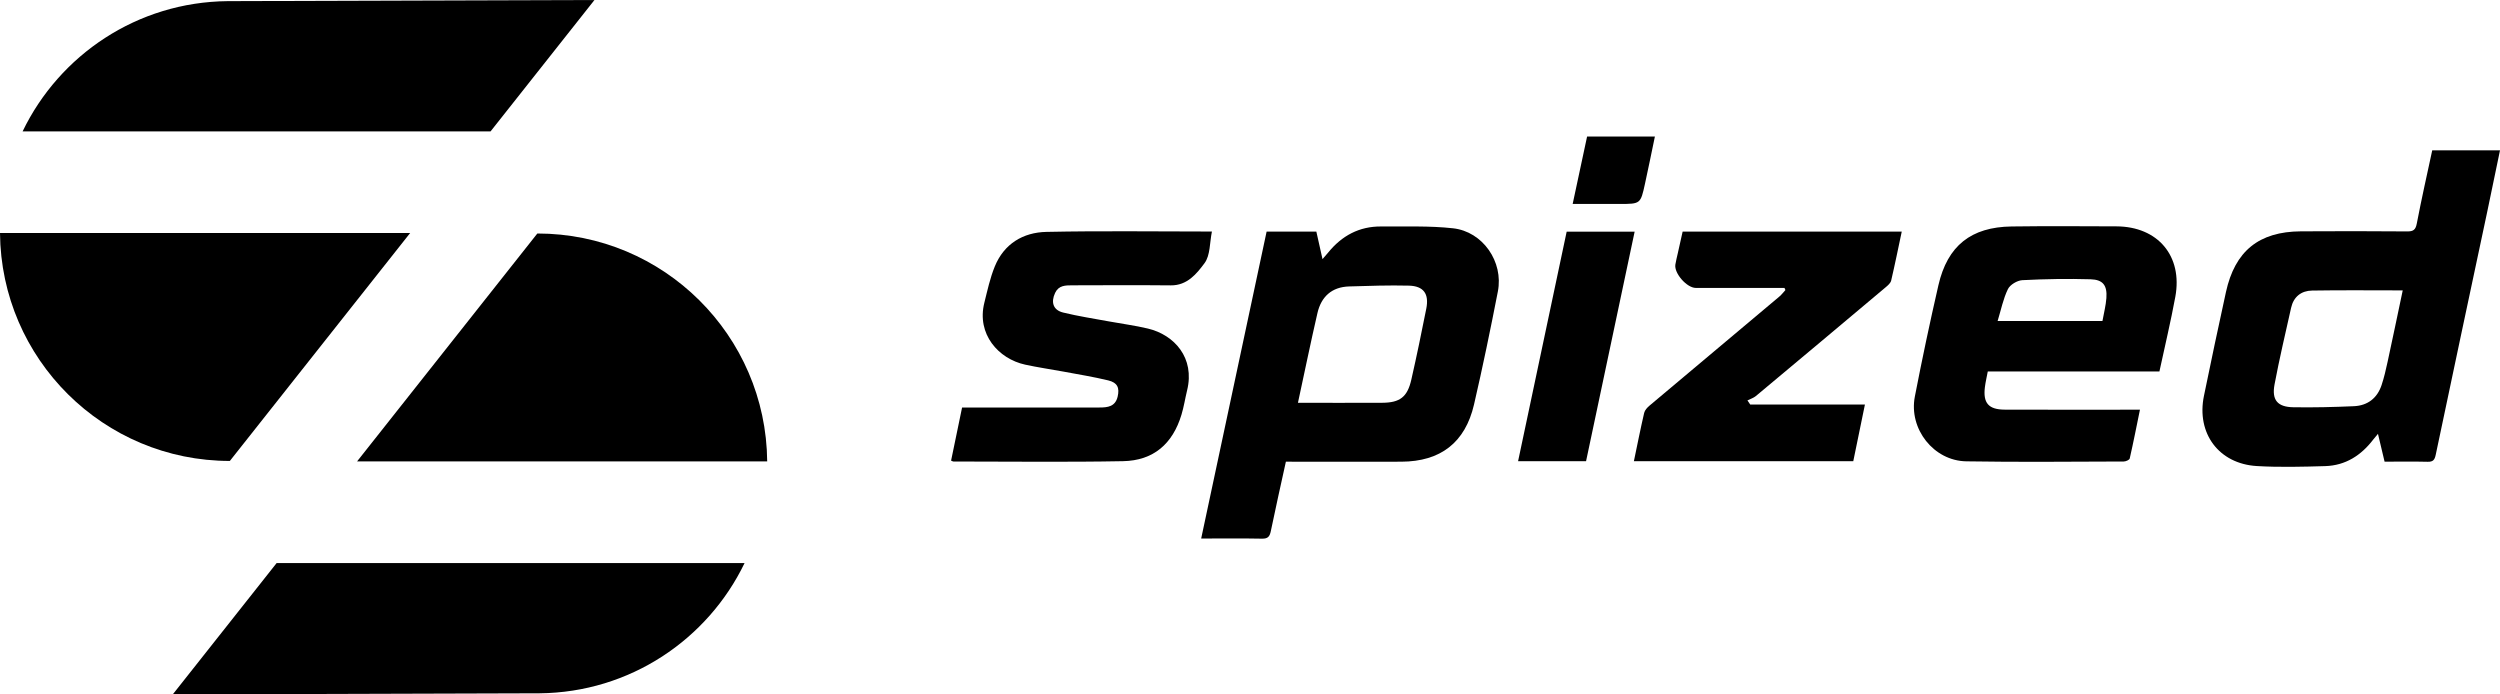
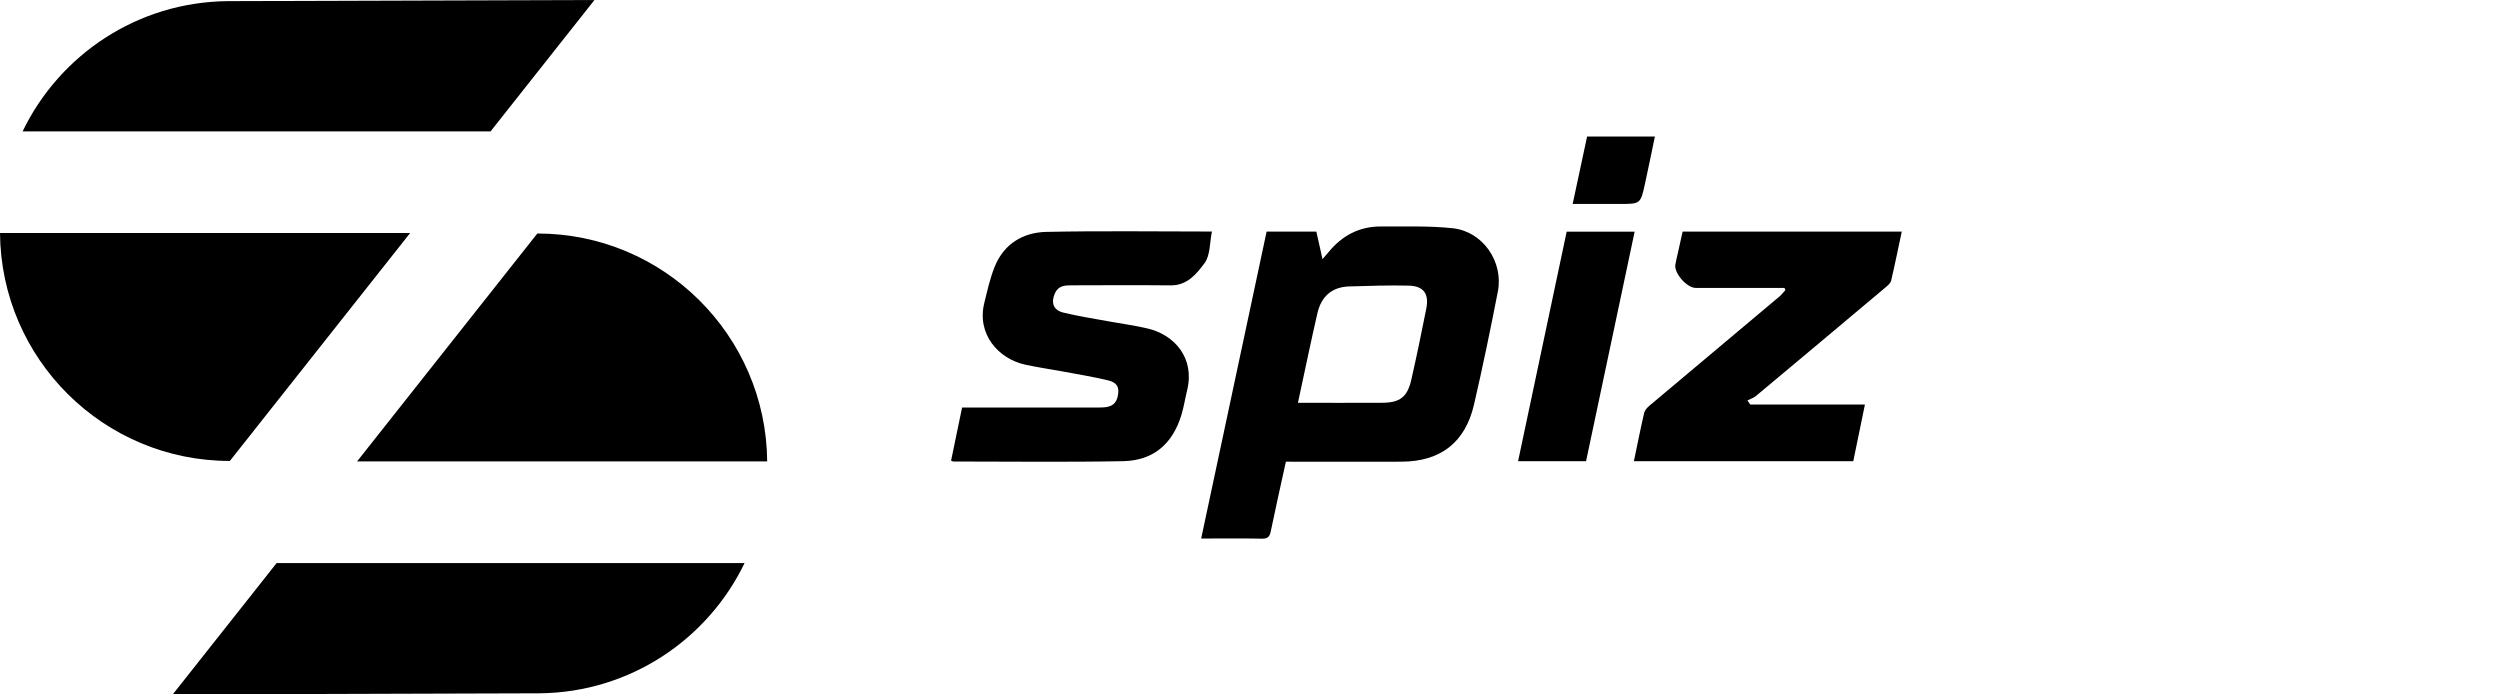
<svg xmlns="http://www.w3.org/2000/svg" id="Ebene_1" viewBox="0 0 900 250">
  <defs>
    <style>.cls-1{stroke-width:0px;}</style>
  </defs>
  <g id="Logo">
    <g id="Name">
-       <path class="cls-1" d="M875.6,54.12h24.4c-1.58,7.59-3.09,14.99-4.65,22.37-6.17,29.06-12.38,58.12-18.48,87.19-.4,1.89-.95,2.61-2.94,2.56-5.08-.13-10.16-.04-15.48-.04-.77-3.24-1.52-6.4-2.38-10.02-.78.94-1.24,1.46-1.66,2-4.37,5.75-10.02,9.4-17.34,9.62-8.19.24-16.42.46-24.59-.02-13.72-.81-21.83-11.8-19.06-25.27,2.57-12.47,5.18-24.93,7.92-37.37,3.25-14.79,11.86-21.76,26.98-21.86,12.77-.09,25.54-.07,38.31.03,2.2.02,2.98-.61,3.41-2.82,1.68-8.75,3.64-17.44,5.56-26.37ZM864.98,104.54c-11.07,0-21.85-.12-32.63.06-3.88.06-6.66,2.22-7.55,6.2-2.05,9.19-4.23,18.36-5.97,27.62-1.05,5.62,1.09,8.1,6.8,8.19,7.26.12,14.53-.06,21.78-.38,4.92-.22,8.39-2.88,9.96-7.6.91-2.74,1.56-5.58,2.17-8.4,1.84-8.48,3.6-16.97,5.44-25.69Z" />
      <path class="cls-1" d="M462.92,166.2c-1.88,8.58-3.73,16.76-5.42,24.98-.4,1.93-1.02,2.78-3.18,2.74-7.14-.14-14.28-.05-21.9-.05,7.91-37.1,15.73-73.78,23.56-110.5h17.9c.7,3.13,1.39,6.21,2.22,9.91.91-1.05,1.49-1.69,2.04-2.36,4.93-6.08,11.21-9.46,19.12-9.39,8.61.08,17.28-.29,25.8.65,10.76,1.18,18.25,12.07,16.17,22.74-2.65,13.61-5.46,27.21-8.59,40.72-3.18,13.71-12.08,20.51-26.13,20.57-12.67.05-25.34.01-38,.01-1.14-.02-2.27-.02-3.59-.02ZM467.26,145.01c10.42,0,20.37.04,30.33-.01,6.38-.03,9.07-2.07,10.49-8.34,1.93-8.48,3.69-17,5.38-25.53,1.06-5.35-.94-8.17-6.3-8.3-7.15-.18-14.31.08-21.47.29-6.25.18-10.05,3.69-11.41,9.58-2.44,10.57-4.62,21.22-7.02,32.31Z" />
-       <path class="cls-1" d="M777.39,133.73h-61.79c-.37,1.98-.8,3.77-1.03,5.58-.73,5.78,1.28,8.14,7.17,8.16,14.96.06,29.91.02,44.87.02h3.77c-1.24,6.07-2.37,11.83-3.68,17.56-.12.52-1.4,1.09-2.15,1.09-18.9.05-37.81.26-56.71-.06-11.74-.2-20.74-11.69-18.5-23.29,2.6-13.42,5.43-26.8,8.49-40.12,3.27-14.2,11.74-20.94,26.35-21.14,12.57-.17,25.13-.09,37.7-.04,14.97.05,23.95,10.68,21.23,25.39-1.63,8.86-3.74,17.63-5.72,26.85ZM756.88,115.57c.53-2.97,1.23-5.6,1.42-8.27.33-4.52-1.19-6.63-5.69-6.76-8.18-.24-16.39-.1-24.57.32-1.84.1-4.42,1.63-5.19,3.22-1.71,3.51-2.48,7.47-3.71,11.49h37.74Z" />
      <path class="cls-1" d="M342.39,165.83c1.29-6.22,2.59-12.48,3.96-19.13h49.49c2.94,0,5.66-.32,6.51-3.9.75-3.17-.04-5.05-3.39-5.86-5.33-1.29-10.76-2.16-16.15-3.17-4.58-.85-9.21-1.5-13.76-2.5-9.64-2.11-17.5-11-14.69-22.27,1.1-4.41,2.06-8.91,3.77-13.09,3.34-8.16,10.2-12.26,18.59-12.43,19.72-.42,39.45-.13,59.57-.13-.82,3.97-.56,8.56-2.66,11.39-2.82,3.8-6.22,8.05-12.14,7.99-11.84-.12-23.69-.05-35.53-.02-2.39.01-4.83,0-6.11,2.71-1.6,3.38-.72,6.21,2.88,7.09,5.42,1.33,10.97,2.17,16.47,3.19,4.69.87,9.43,1.47,14.06,2.58,9.5,2.27,16.97,10.55,14.1,22.24-.71,2.91-1.16,5.9-2.03,8.77-3.17,10.52-10.1,16.52-21.03,16.73-20.35.39-40.72.12-61.08.12-.17,0-.37-.13-.83-.31Z" />
      <path class="cls-1" d="M605.75,83.38h78.88c-1.27,5.98-2.45,11.83-3.81,17.63-.21.88-1.13,1.69-1.89,2.33-15.58,13.1-31.17,26.18-46.8,39.22-.86.72-2.03,1.07-3.05,1.59.34.5.68.99,1.01,1.49h41.28c-1.46,7.11-2.81,13.68-4.19,20.39h-78.98c1.23-5.87,2.37-11.65,3.7-17.39.23-.98,1.12-1.94,1.94-2.63,15.57-13.11,31.17-26.18,46.75-39.27.8-.67,1.44-1.54,2.16-2.32-.11-.25-.22-.51-.33-.76h-3.25c-9.56,0-19.11.01-28.67-.01-3.23,0-7.86-5.27-7.37-8.4.21-1.33.56-2.63.85-3.95.58-2.61,1.17-5.22,1.77-7.92Z" />
      <path class="cls-1" d="M570.98,166.04h-24.47c5.83-27.57,11.65-55.04,17.49-82.63h24.47c-5.84,27.6-11.66,55.06-17.49,82.63Z" />
      <path class="cls-1" d="M566.16,73.42c1.79-8.38,3.48-16.26,5.19-24.26h24.41c-1.21,5.77-2.34,11.41-3.57,17.01-1.59,7.26-1.63,7.25-9.11,7.25h-16.92Z" />
    </g>
    <g id="Bildmarke">
      <path class="cls-1" d="M194.23,249.59c32.53-.31,60.56-19.37,73.82-46.89H99.59l-37.41,47.3,132.05-.41Z" />
      <path class="cls-1" d="M276.19,166.11c-.39-45.38-37.28-82.05-82.75-82.05l-64.9,82.05h147.65Z" />
      <path class="cls-1" d="M81.96.41C49.43.72,21.4,19.78,8.14,47.3h168.46L214.01,0,81.96.41Z" />
      <path class="cls-1" d="M0,83.89c.39,45.38,37.28,82.05,82.75,82.05l64.9-82.05H0Z" />
    </g>
  </g>
</svg>